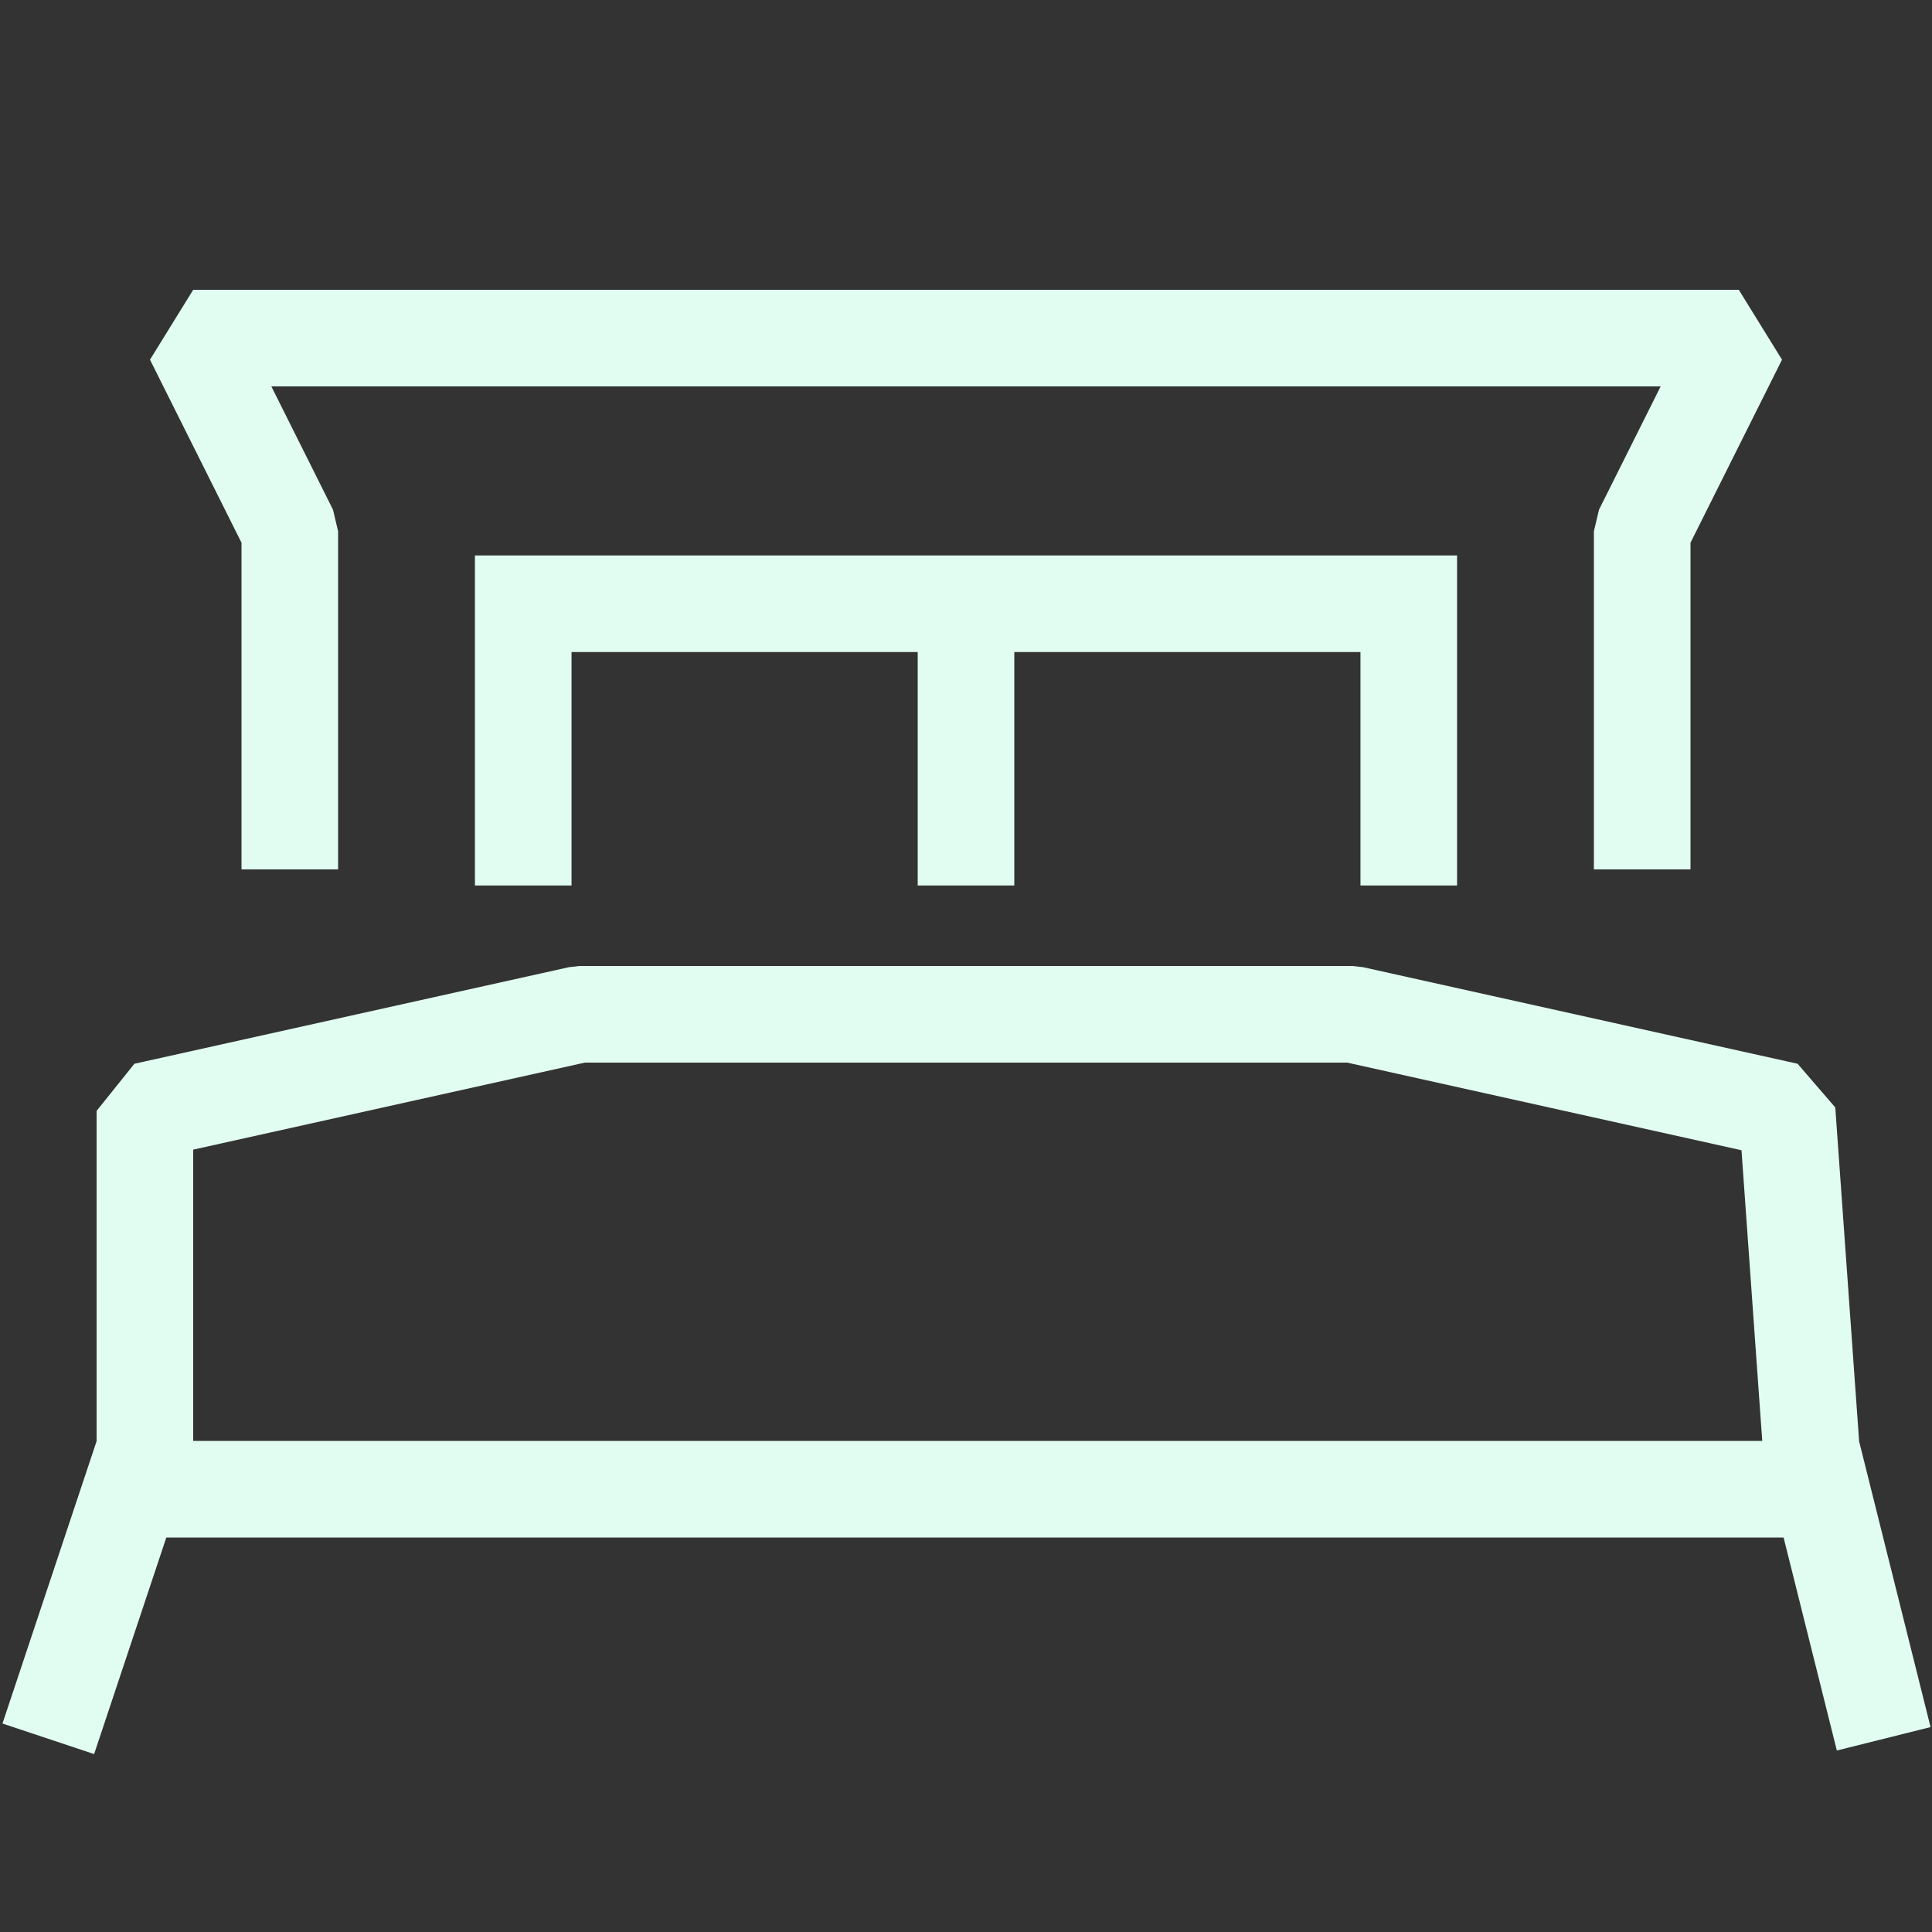
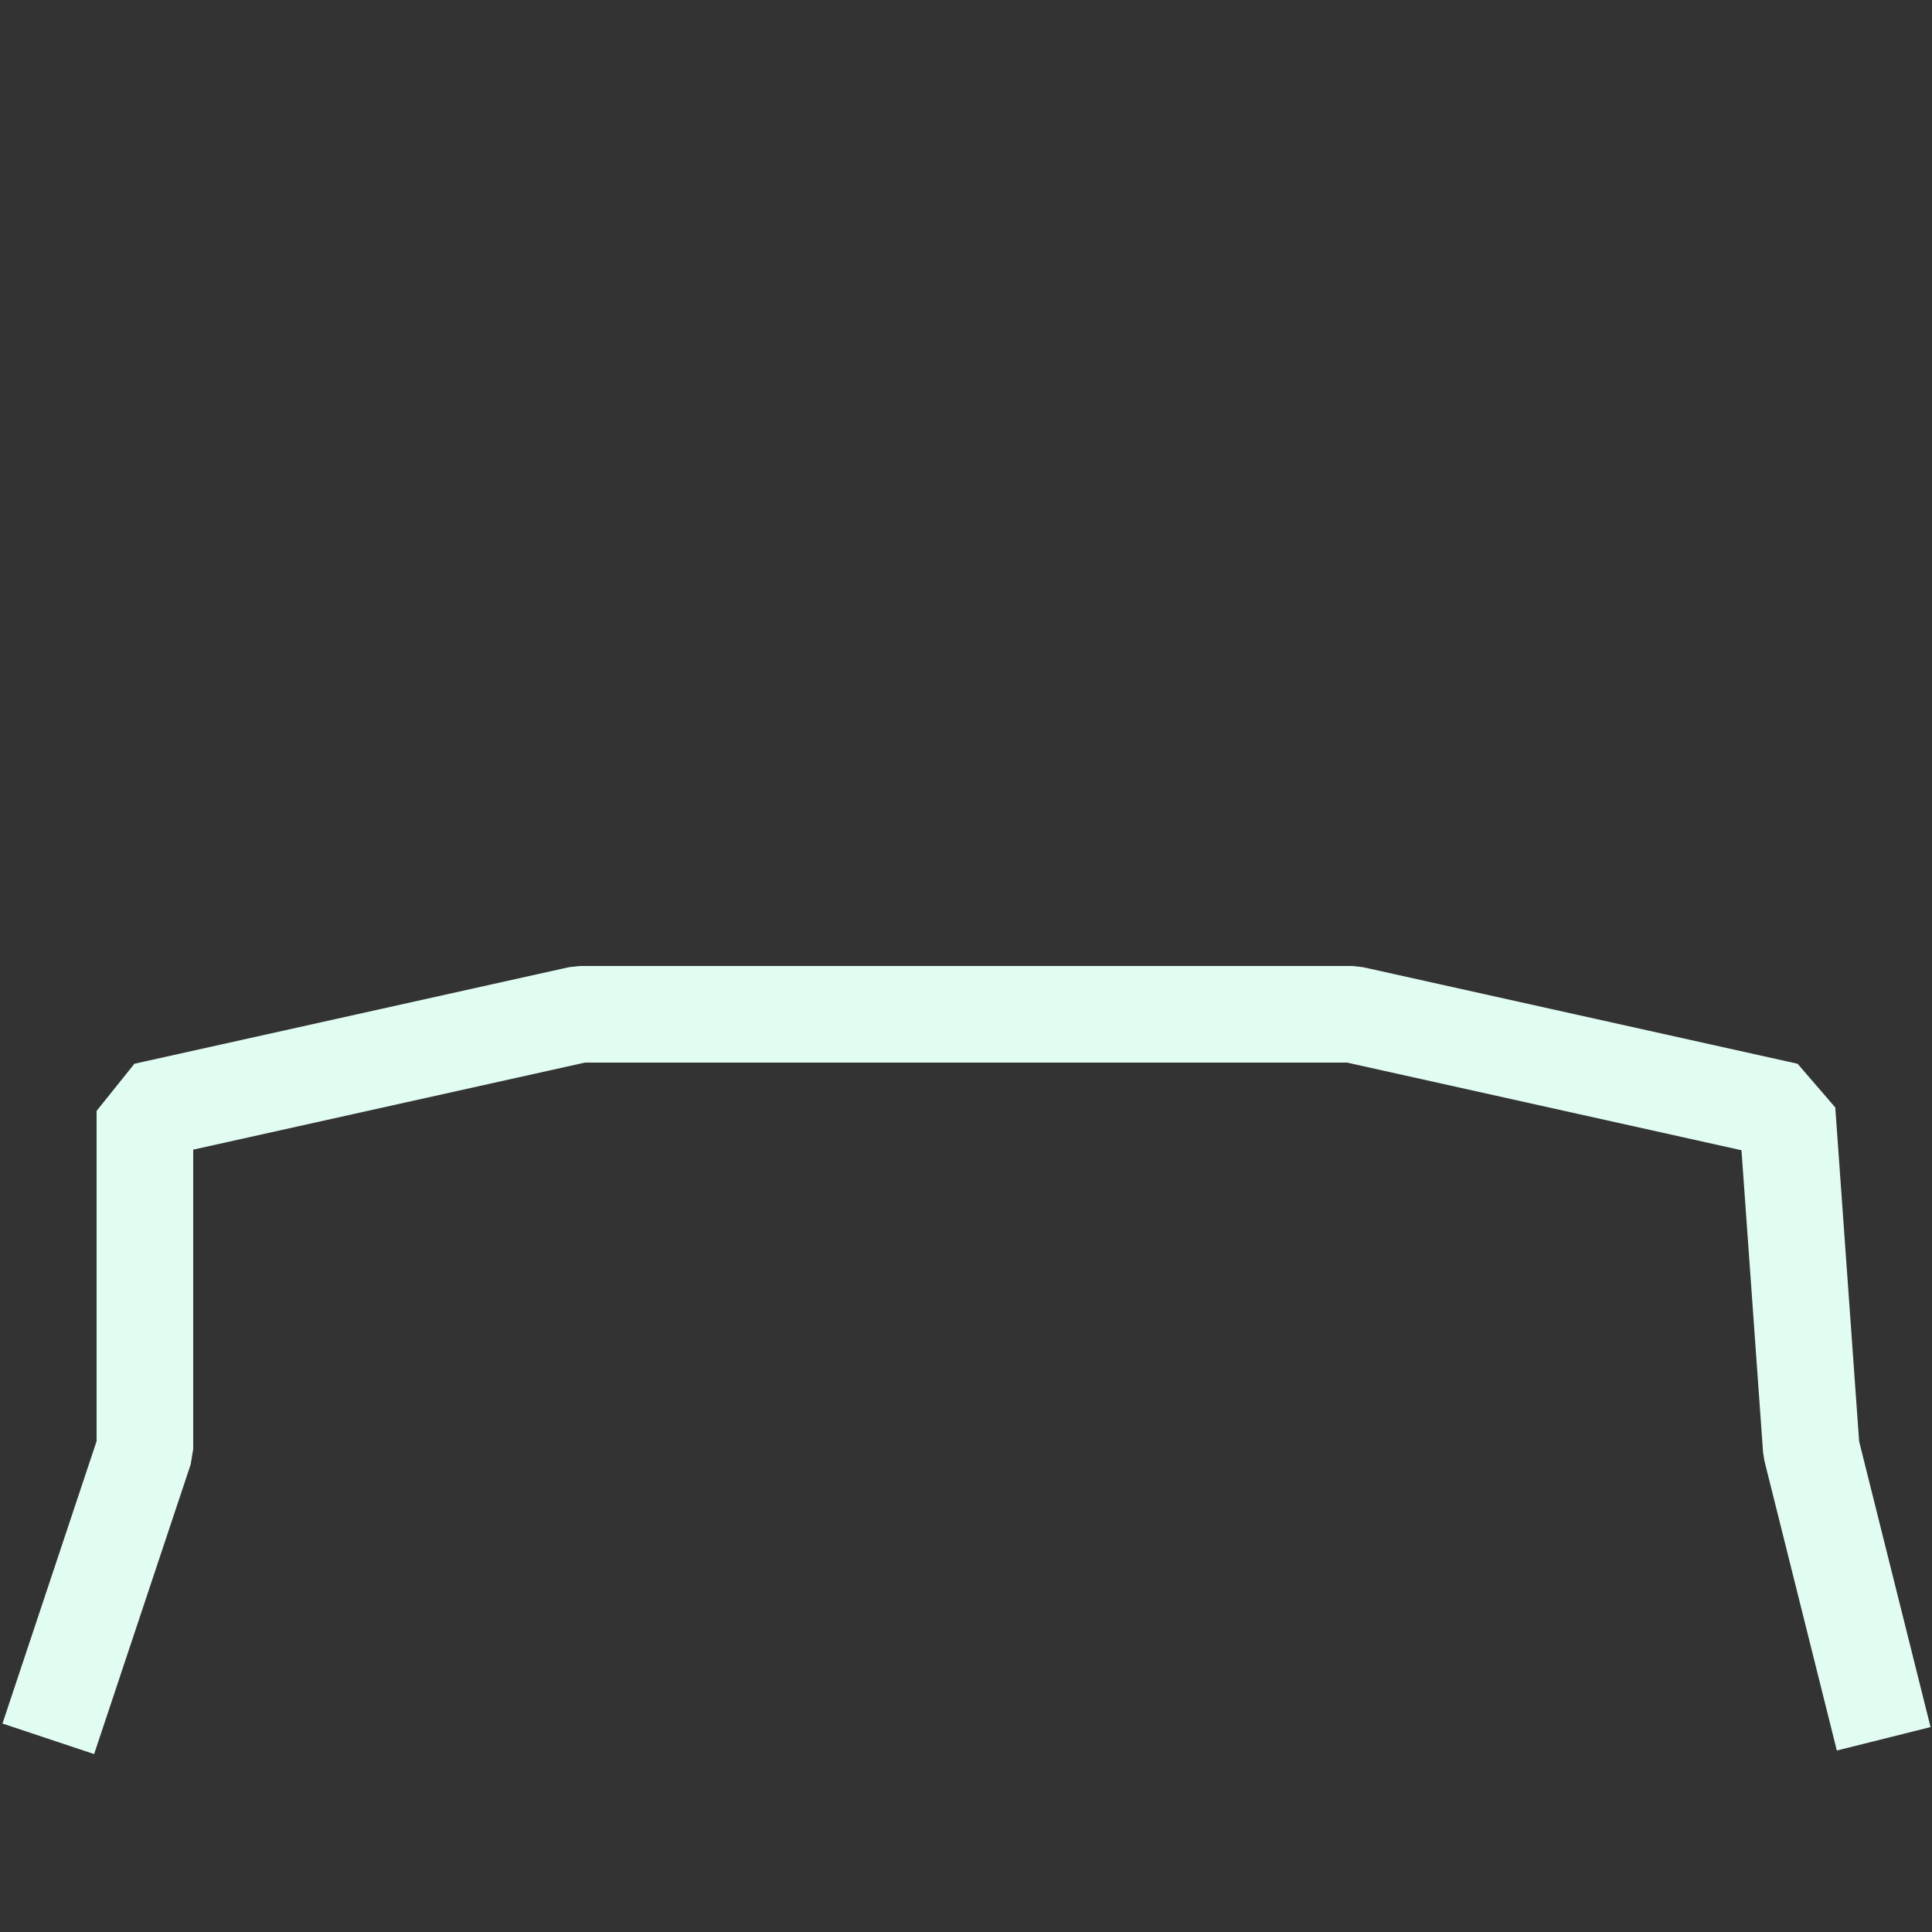
<svg xmlns="http://www.w3.org/2000/svg" width="40" height="40" viewBox="0 0 40 40" fill="none">
  <rect x="0" y="0" width="40" height="40" fill="#333333" stroke="none" />
-   <path d="M2.5 30.833H37.5M20 12.5H10.833V18.333M20 12.5V18.333M20 12.5H29.167V18.333" stroke="#E1FDF2" stroke-width="2" />
-   <path d="M6 18V11L4 7H36L34 11V18" stroke="#E1FDF2" stroke-width="2" stroke-linejoin="bevel" />
  <path d="M1 36L3 30V23L12 21H28L37 23L37.5 30L39 36" stroke="#E1FDF2" stroke-width="2" stroke-linejoin="bevel" />
</svg>